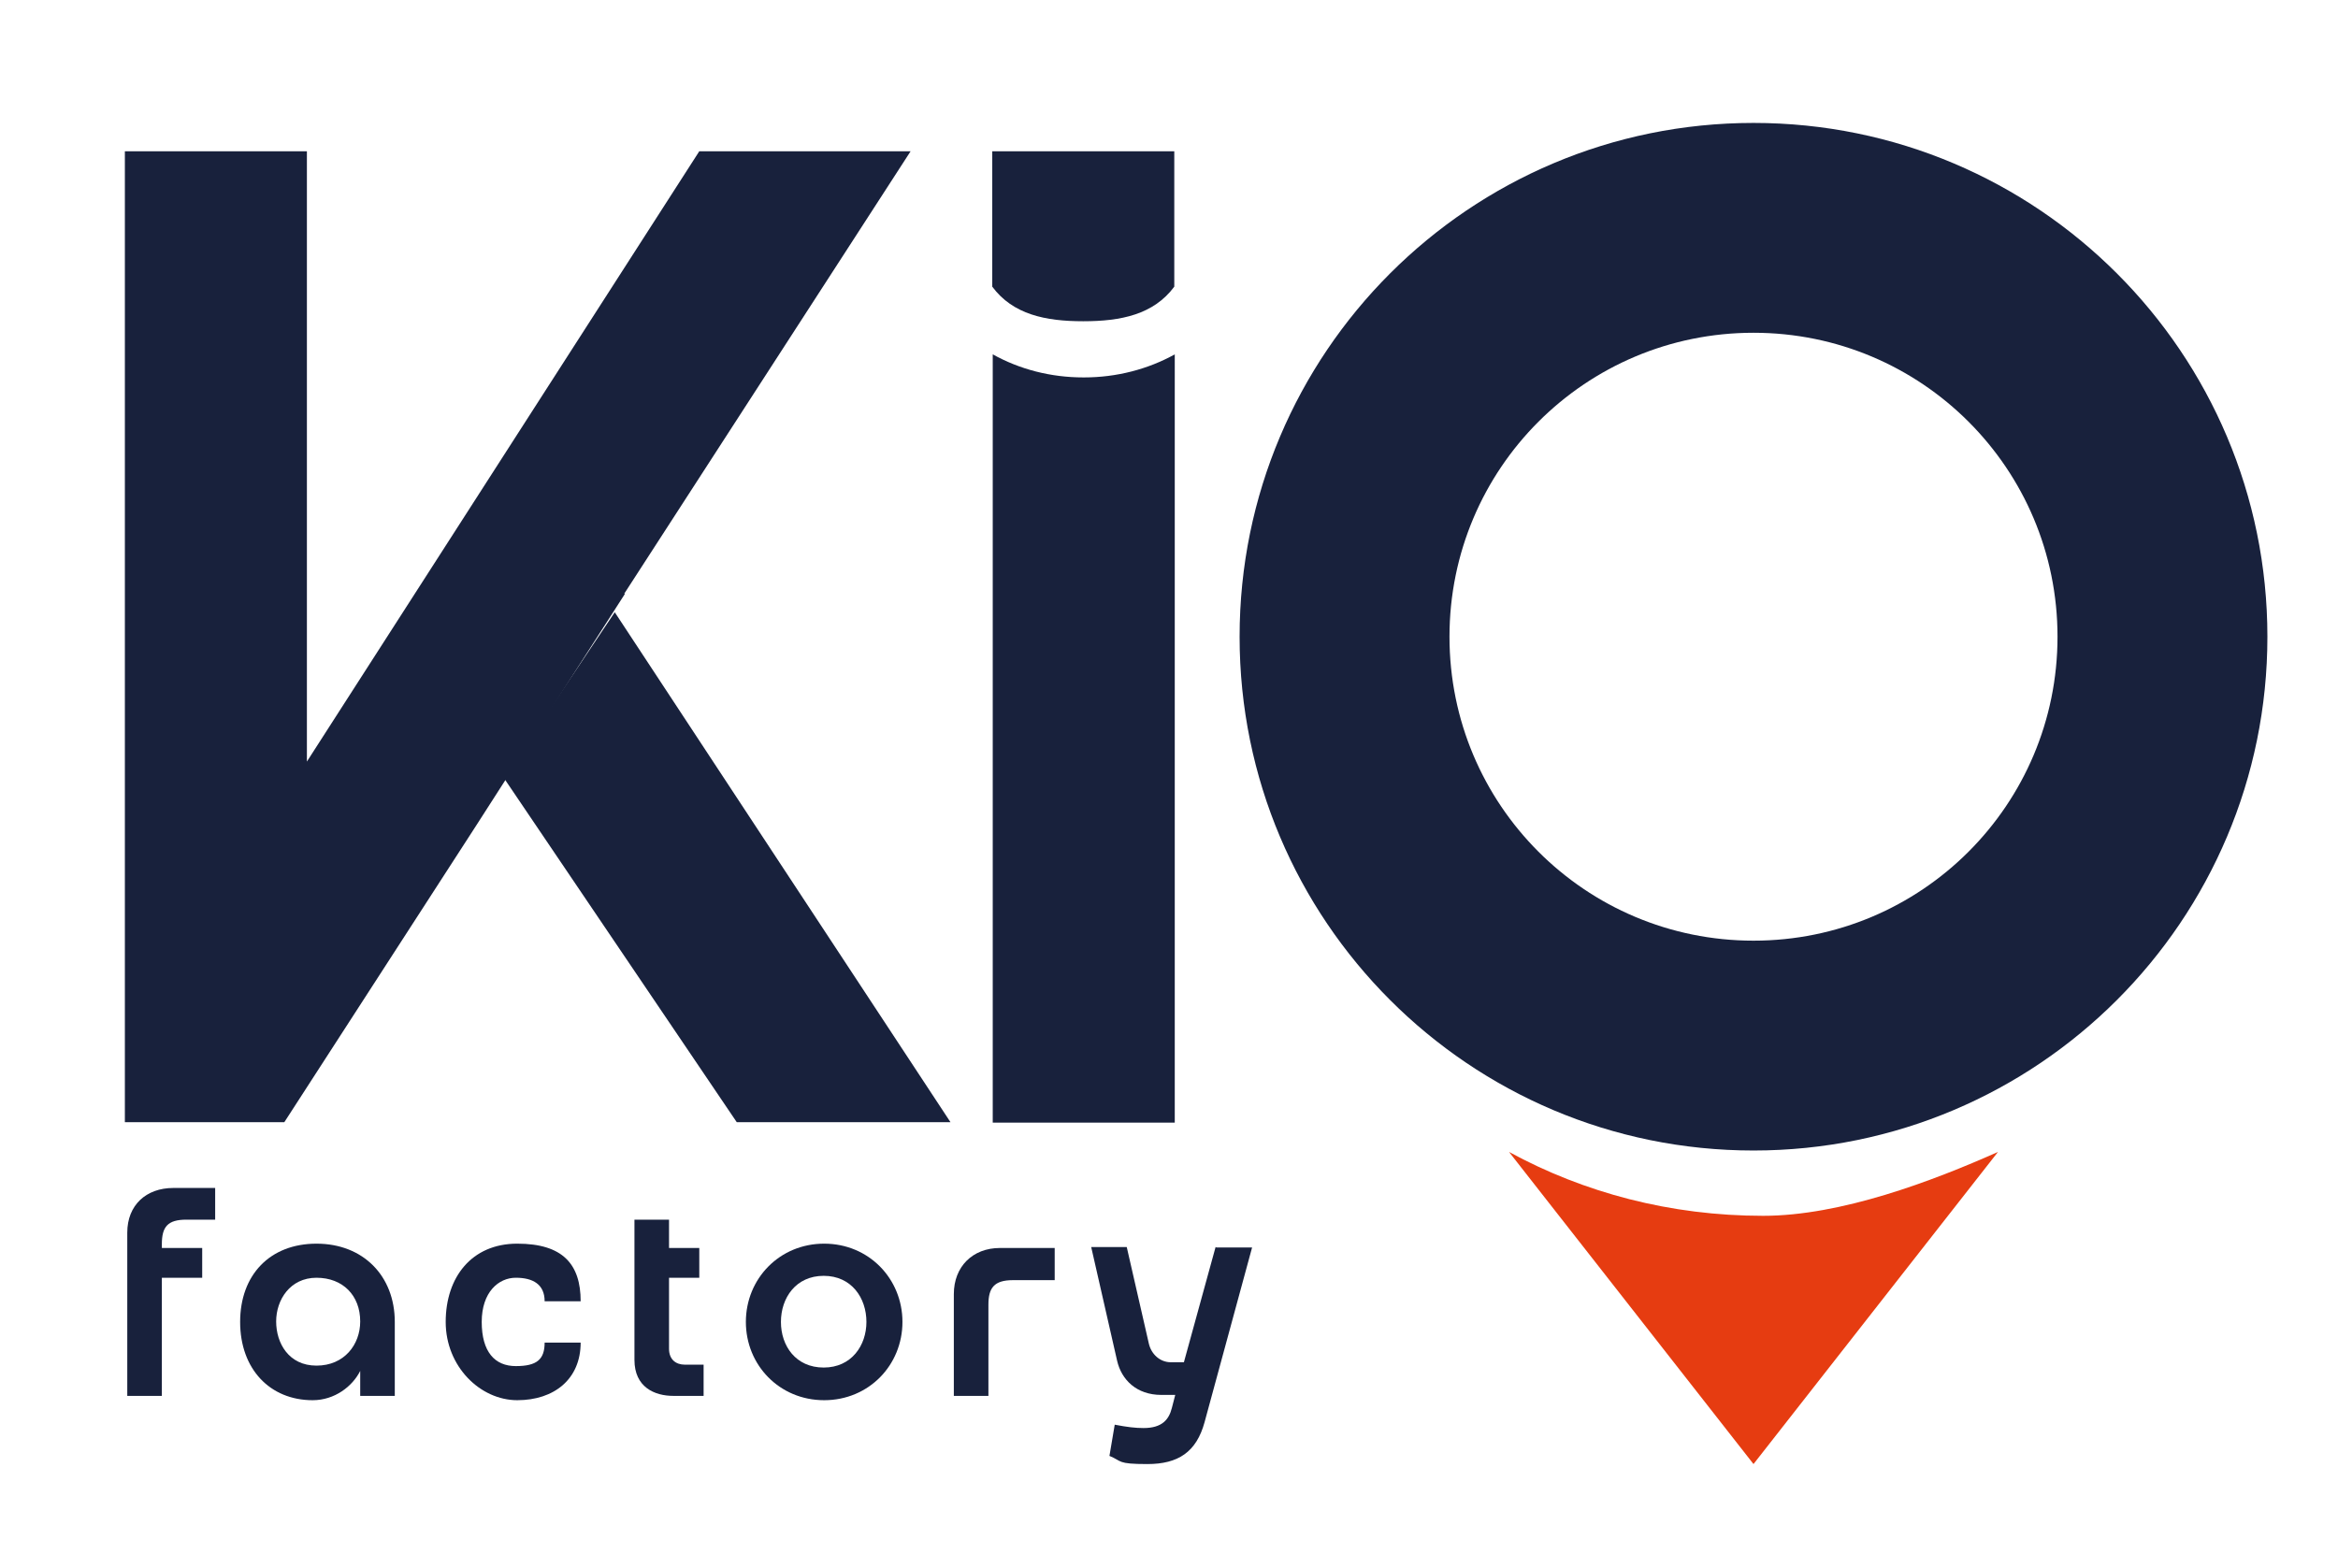
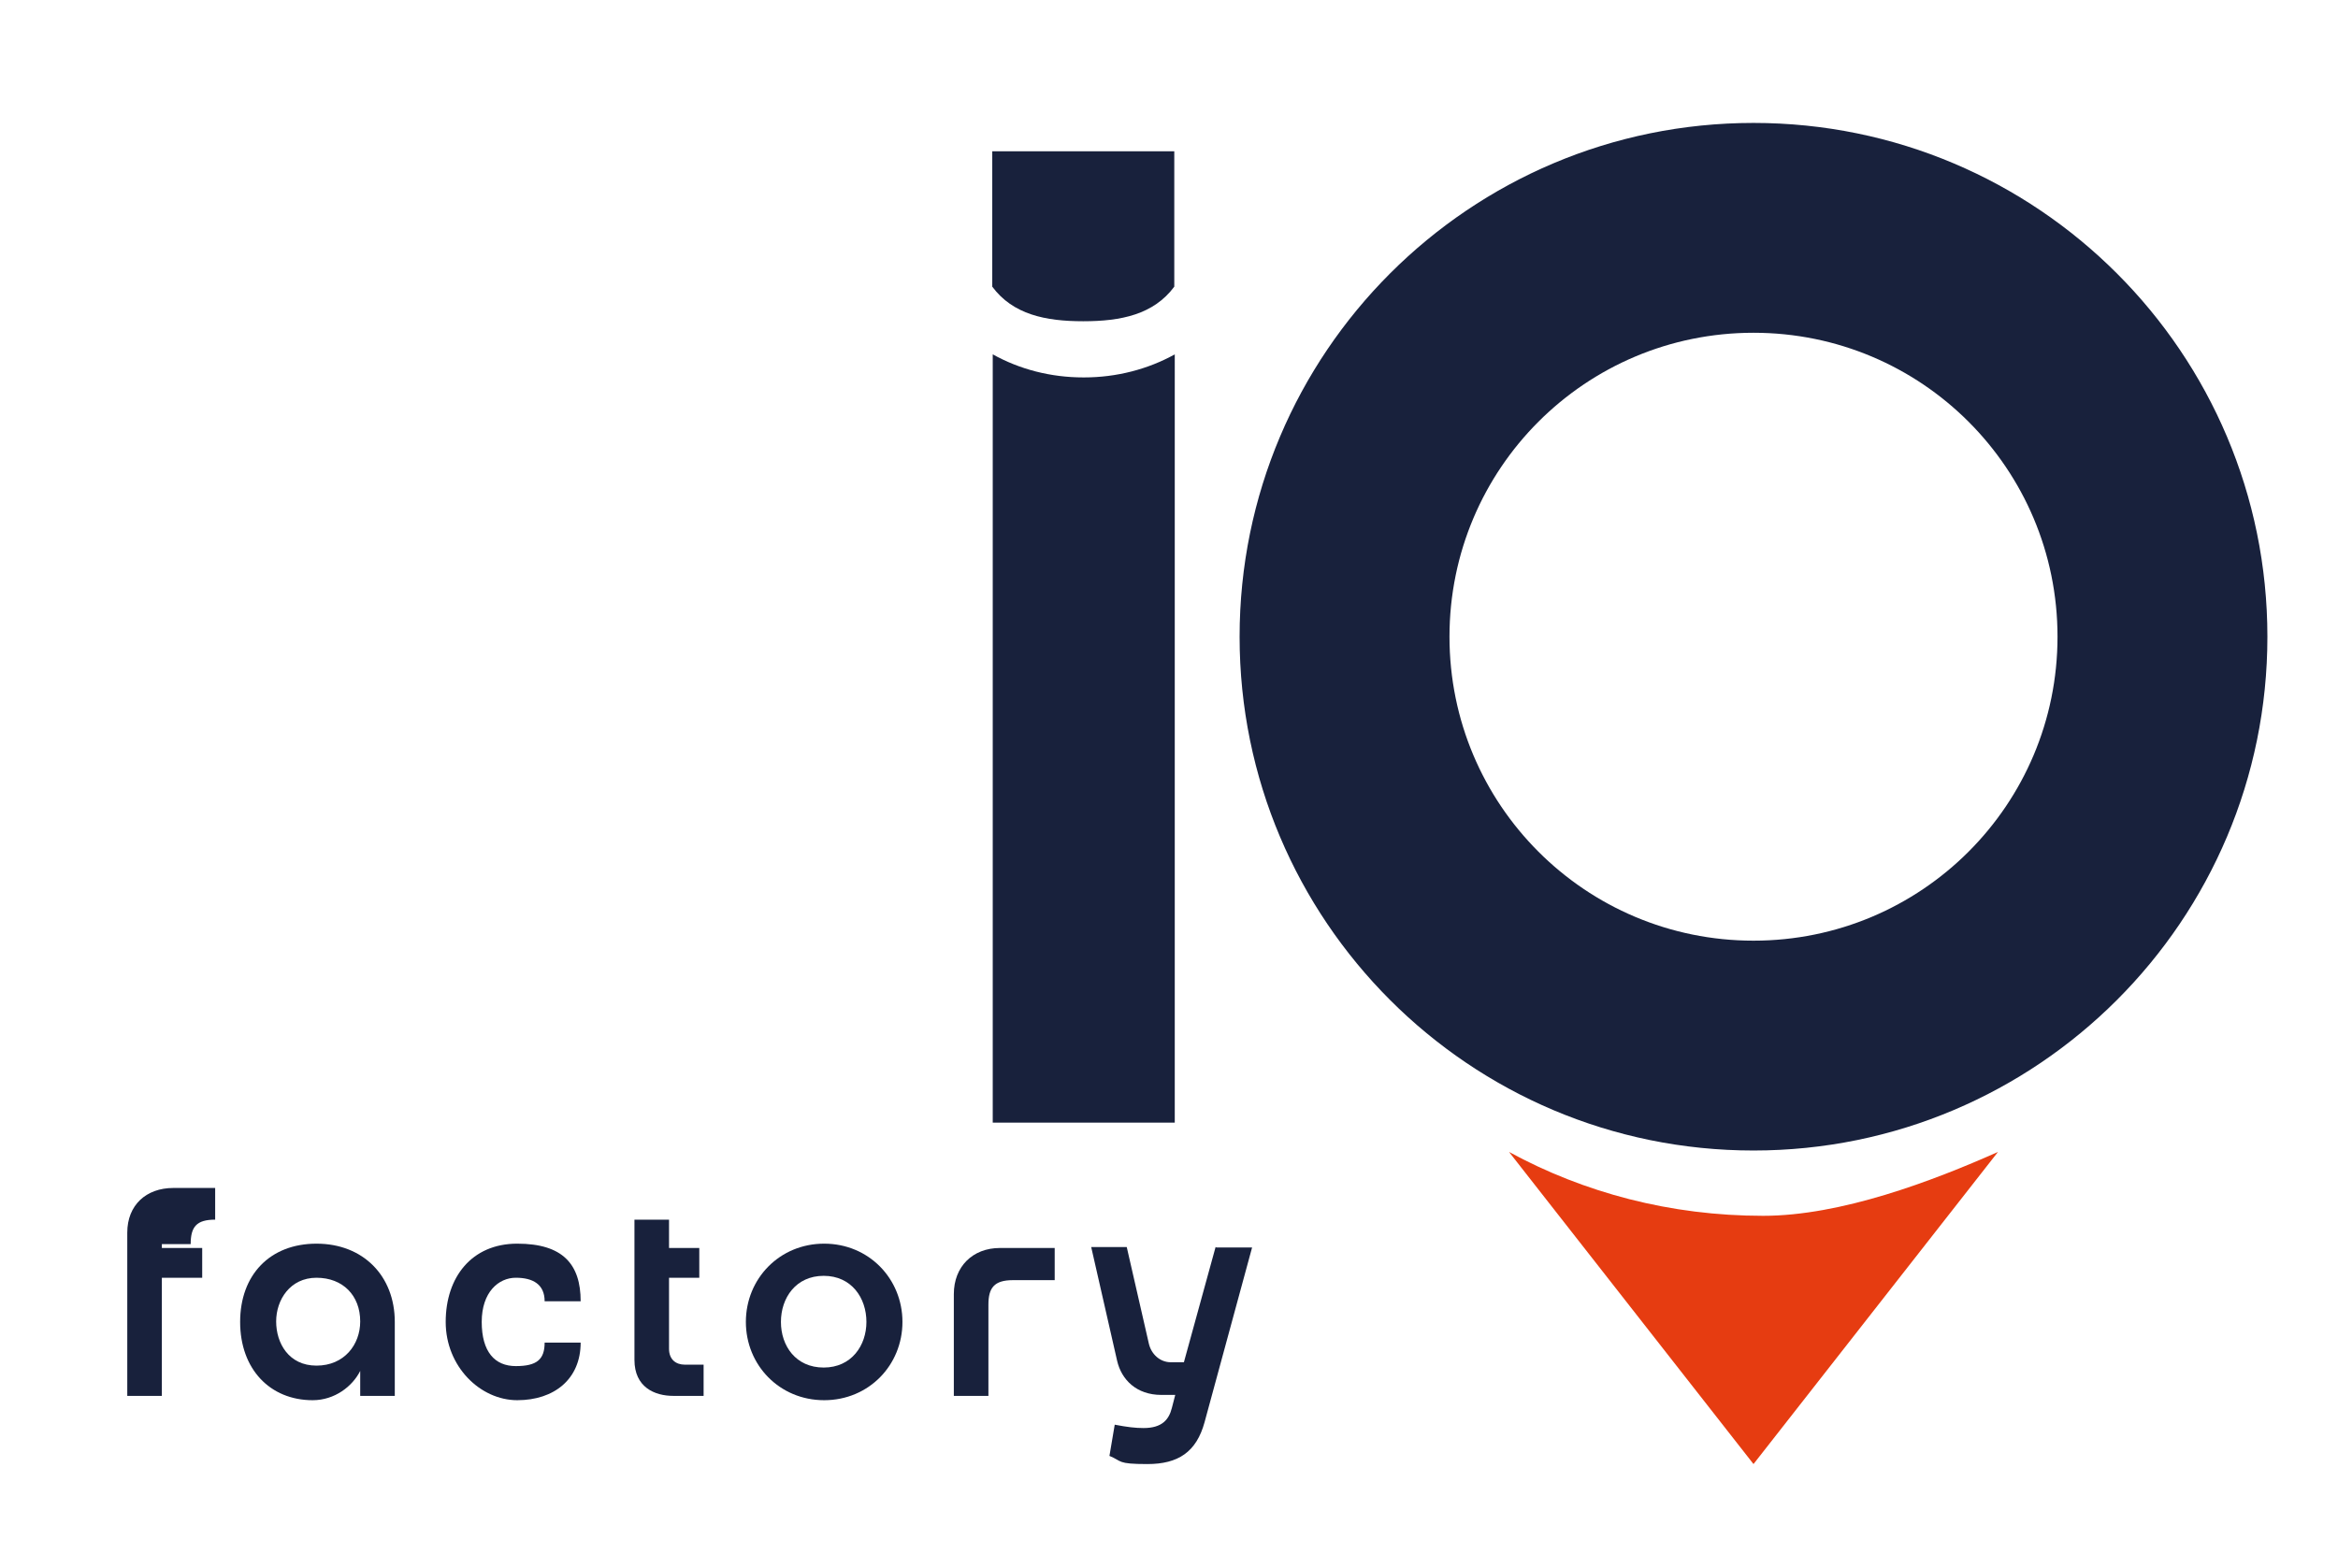
<svg xmlns="http://www.w3.org/2000/svg" id="katman_1" version="1.1" viewBox="0 0 486.8 326.5">
  <defs>
    <style>
      .st0 {
        fill: #e63c11;
      }

      .st1 {
        fill: #18213c;
      }
    </style>
  </defs>
  <g>
-     <path class="st1" d="M33.7,259.1v.8h8.4v6.2h-8.4v24.6h-7.2v-34c0-5.7,3.9-9.3,9.6-9.3h8.7v6.6h-6c-3.9,0-5.1,1.5-5.1,5.1h0Z" />
+     <path class="st1" d="M33.7,259.1v.8h8.4v6.2h-8.4v24.6h-7.2v-34c0-5.7,3.9-9.3,9.6-9.3h8.7v6.6c-3.9,0-5.1,1.5-5.1,5.1h0Z" />
    <path class="st1" d="M82.2,275.2v15.5h-7.2v-5.2c-1.6,3.2-5.3,6.1-9.9,6.1-8.9,0-15.1-6.5-15.1-16.3s6.2-16.3,15.9-16.3,16.3,6.7,16.3,16.3h0ZM75,275.2c0-5.4-3.6-9.1-9.1-9.1s-8.4,4.6-8.4,9.1,2.6,9.2,8.4,9.2,9.1-4.4,9.1-9.2Z" />
    <path class="st1" d="M113.4,279.6h7.5c0,7.6-5.5,12-13.2,12s-14.9-7-14.9-16.3,5.4-16.3,14.9-16.3,13.2,4.3,13.2,12h-7.5c0-3.5-2.4-4.9-6-4.9s-7.1,3-7.1,9.2,2.7,9.2,7.1,9.2,6-1.4,6-4.9h0Z" />
    <path class="st1" d="M146.5,284.2v6.5h-6.3c-3.9,0-8.1-1.8-8.1-7.5v-29.2h7.2v5.9h6.3v6.2h-6.3v14.8c0,2.2,1.4,3.3,3.3,3.3h3.9Z" />
    <path class="st1" d="M187.9,275.3c0,9-7,16.3-16.3,16.3s-16.3-7.3-16.3-16.3,7-16.3,16.3-16.3,16.3,7.3,16.3,16.3ZM180.4,275.3c0-5-3.1-9.6-8.9-9.6s-8.9,4.6-8.9,9.6,3.1,9.5,8.9,9.5,8.9-4.6,8.9-9.5Z" />
    <path class="st1" d="M219.6,259.8v6.8h-8.7c-3.9,0-5.1,1.6-5.1,5.1v19h-7.2v-21.2c0-5.7,3.9-9.6,9.6-9.6h11.4Z" />
    <path class="st1" d="M253.3,259.8h7.4l-9.9,36.4c-1.7,6.2-5.5,8.7-11.9,8.7s-5.2-.6-7.9-1.7l1.1-6.5c2.6.5,4.3.7,6,.7,3.9,0,5.3-1.8,5.9-4.2l.7-2.7h-2.9c-5.2,0-8.3-3.2-9.2-7.1l-5.4-23.7h7.4l4.6,20.1c.5,2.2,2.3,3.9,4.6,3.9h2.7l6.6-24h0Z" />
  </g>
  <g>
-     <polygon class="st1" points="130.1 123.7 130 123.6 189.6 31.5 145.6 31.5 63.9 158.6 63.9 31.5 26 31.5 26 233.7 59.2 233.7 99.1 172 130.1 123.7" />
-     <polygon class="st1" points="128 127.5 104.9 162 153.4 233.7 197.9 233.7 128 127.5" />
-   </g>
+     </g>
  <path class="st0" d="M367.1,253.2c-19.3,0-37.3-4.8-52.9-13.3l50.9,65,50.9-65c-13.7,6.1-32.7,13.3-48.9,13.3h0Z" />
  <g>
    <path class="st1" d="M225.6,78.6c-6.9,0-13.3-1.7-18.9-4.8v160h37.9V73.8c-5.6,3.1-12.1,4.8-18.9,4.8h0Z" />
    <path class="st1" d="M225.6,66.9c7.8,0,14.6-1.4,18.9-7.2v-28.2h-37.9v28.2c4.3,5.8,11.1,7.2,18.9,7.2h0Z" />
  </g>
  <path class="st1" d="M365.1,25.6c-59.1,0-107,47.9-107,107s47.9,107,107,107,107-47.9,107-107-47.9-107-107-107ZM365.1,195.9c-35,0-63.3-28.3-63.3-63.3s28.3-63.3,63.3-63.3,63.3,28.3,63.3,63.3-28.3,63.3-63.3,63.3Z" />
</svg>